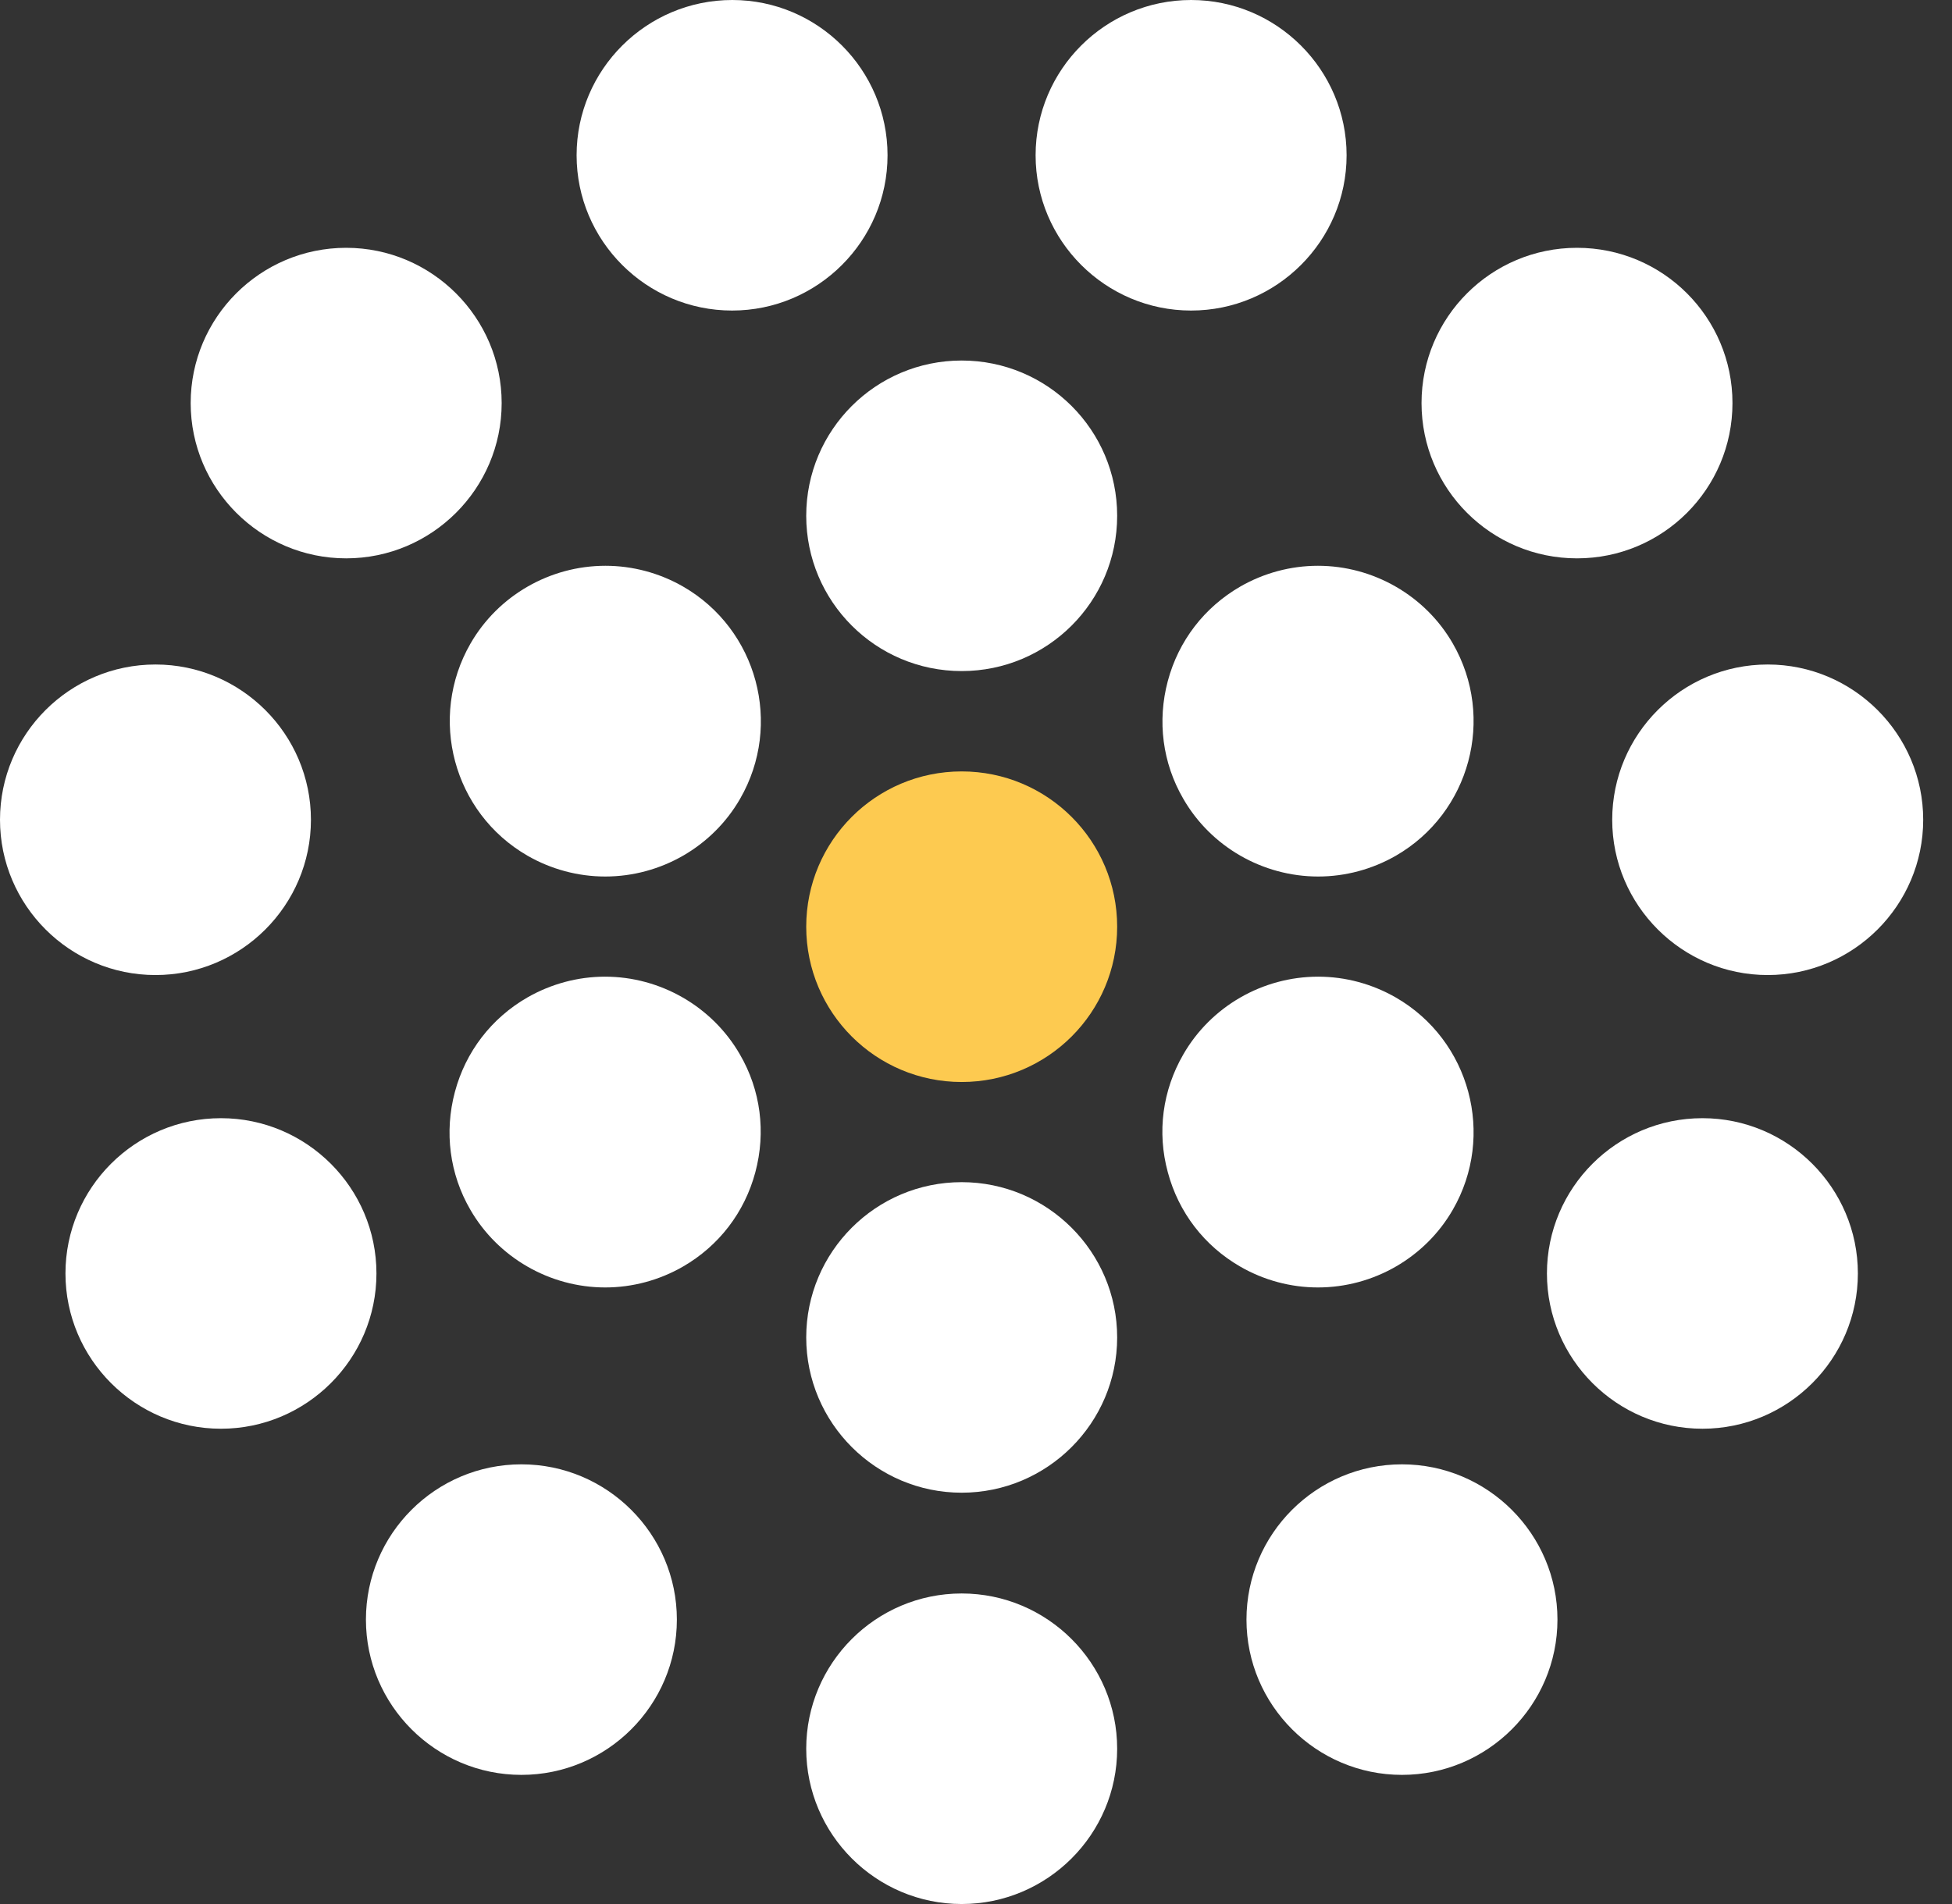
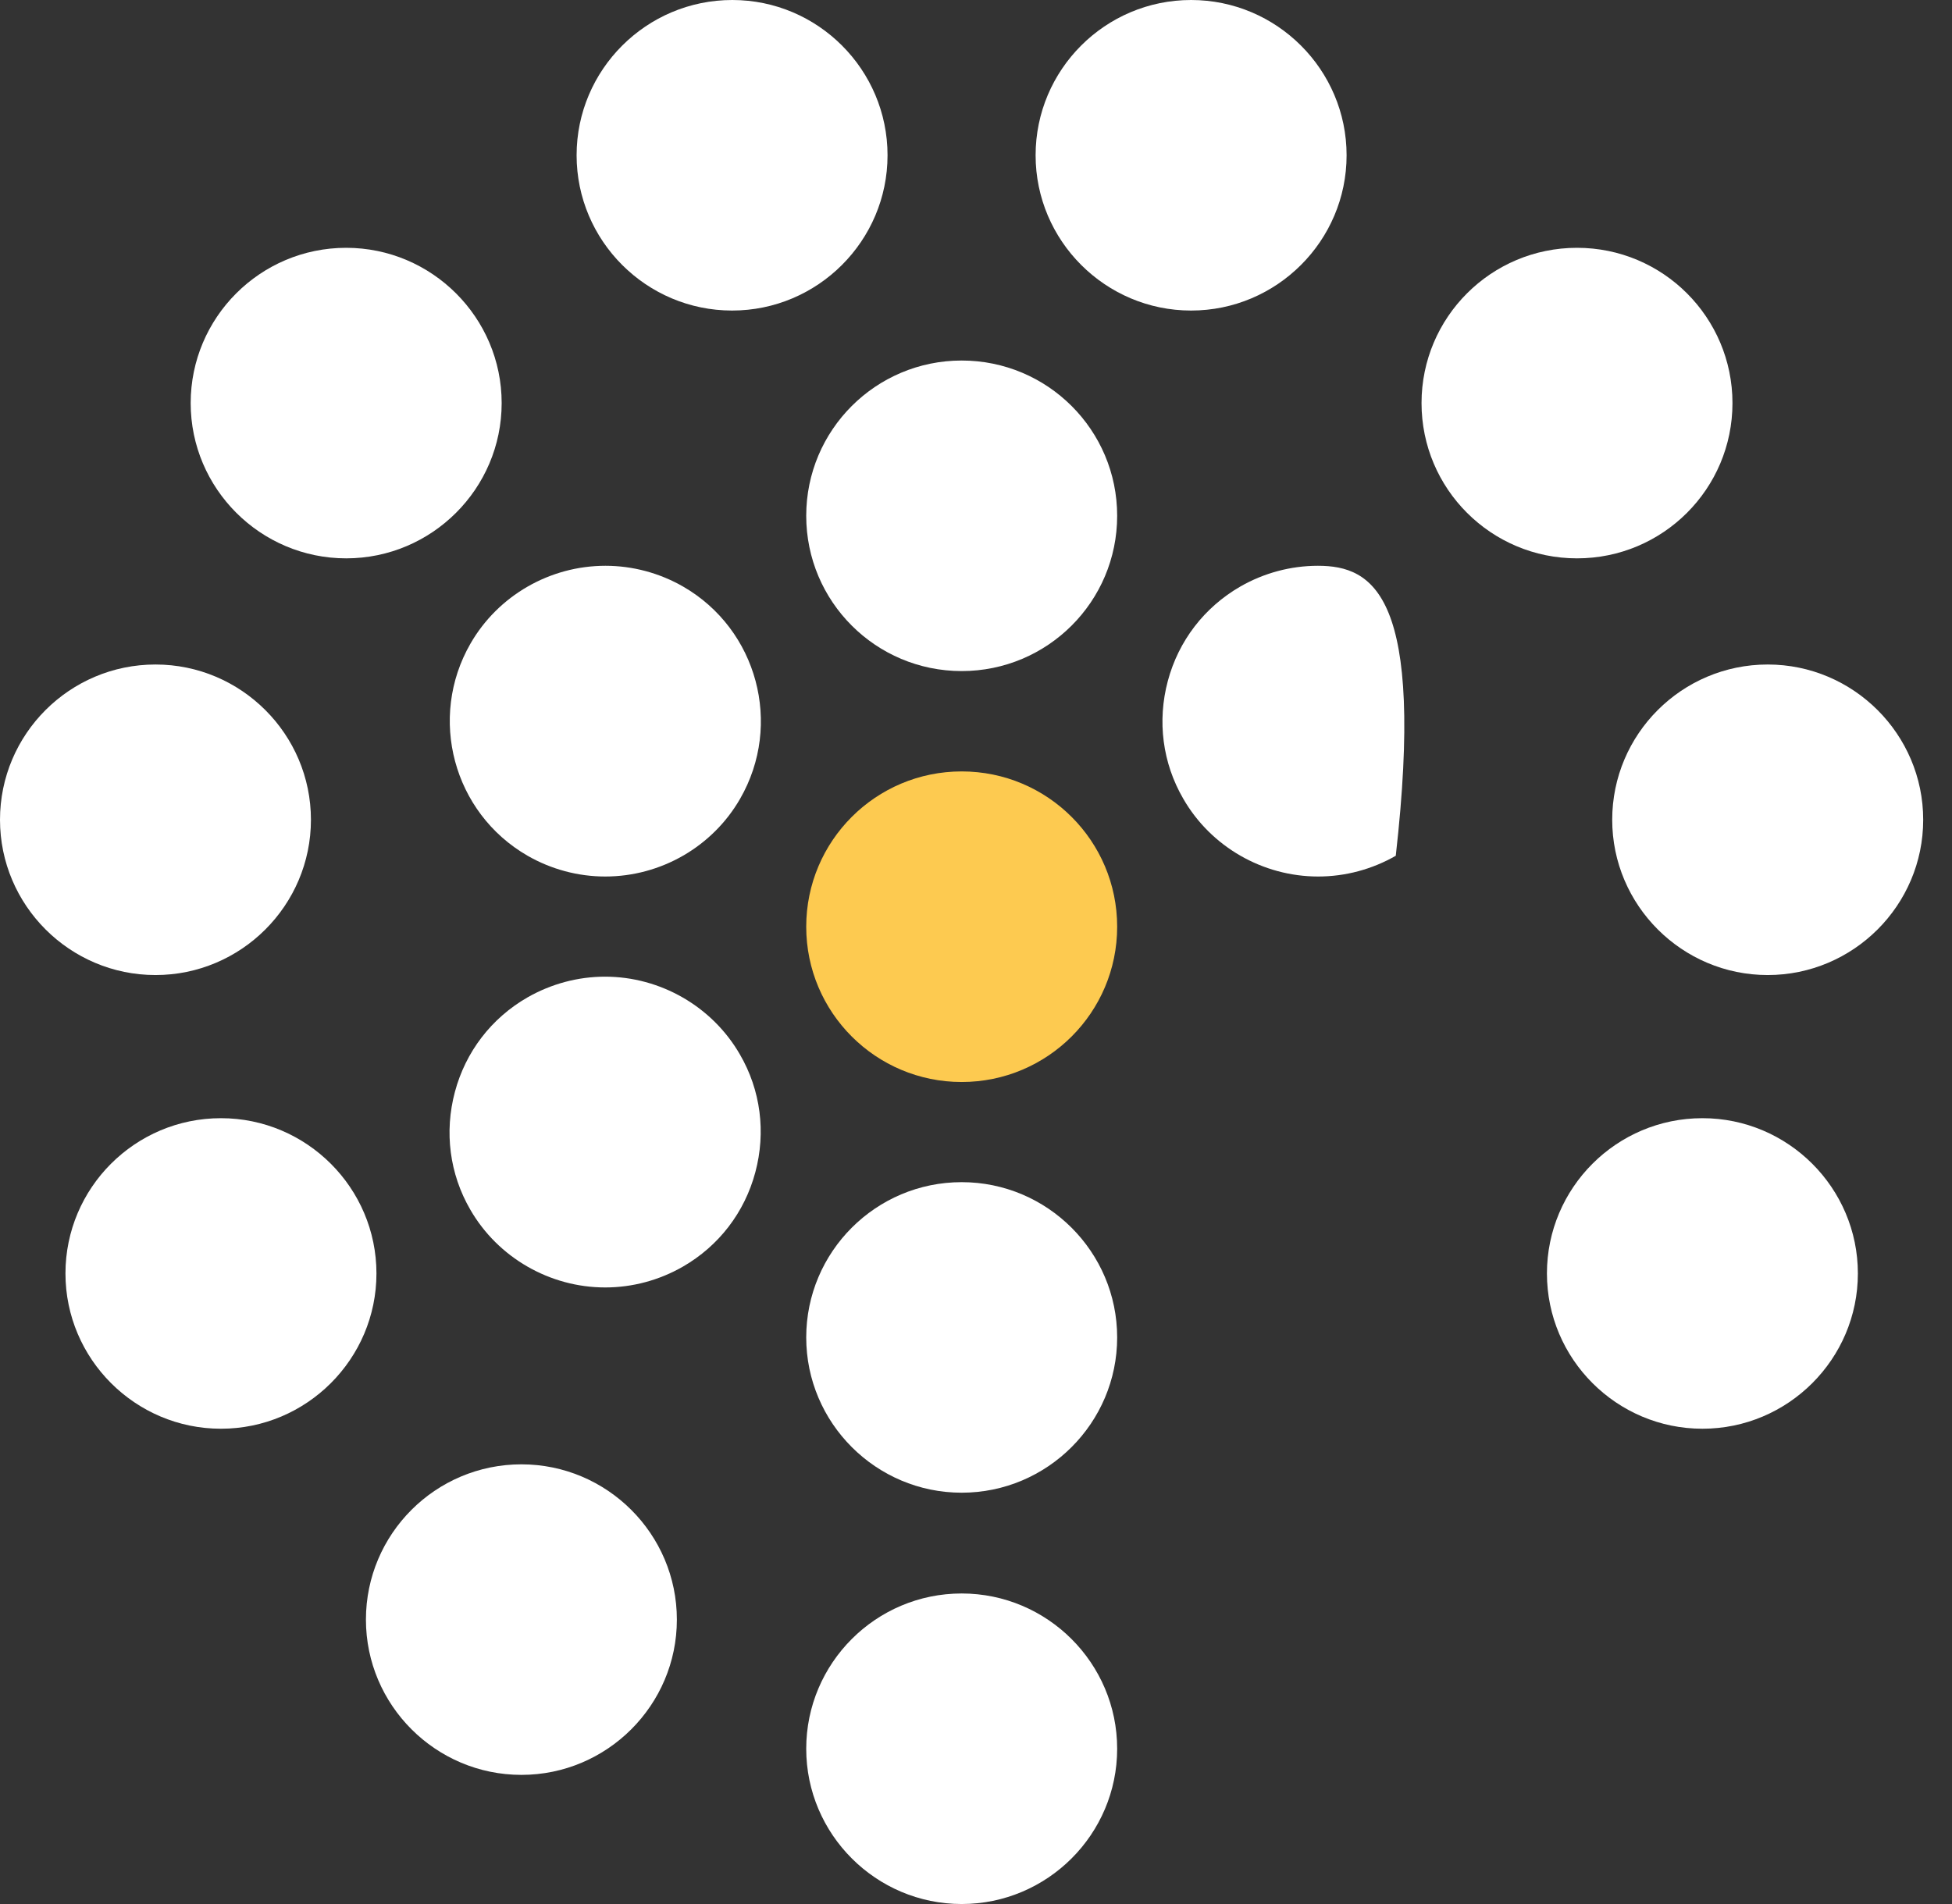
<svg xmlns="http://www.w3.org/2000/svg" width="41" height="40" viewBox="0 0 41 40" fill="none">
  <rect x="0" y="0" width="41" height="40" fill="#333333" stroke="none" />
  <path d="M3.266 13.96C1.462 13.96 0 15.425 0 17.222C0 19.019 1.466 20.484 3.266 20.484C5.065 20.484 6.531 19.019 6.531 17.222C6.531 15.425 5.065 13.96 3.266 13.96Z" fill="white" />
  <path d="M20.199 33.476C18.396 33.476 16.934 34.941 16.934 36.738C16.934 38.535 18.4 40 20.199 40C21.999 40 23.465 38.535 23.465 36.738C23.465 34.941 21.999 33.476 20.199 33.476Z" fill="white" />
  <path d="M10.952 30.763C9.148 30.763 7.686 32.227 7.686 34.025C7.686 35.822 9.152 37.287 10.952 37.287C12.751 37.287 14.217 35.822 14.217 34.025C14.217 32.227 12.751 30.763 10.952 30.763Z" fill="white" />
-   <path d="M29.447 30.763C27.643 30.763 26.181 32.227 26.181 34.025C26.181 35.822 27.648 37.287 29.447 37.287C31.246 37.287 32.713 35.822 32.713 34.025C32.713 32.227 31.246 30.763 29.447 30.763Z" fill="white" />
  <path d="M35.758 23.491C33.954 23.491 32.492 24.956 32.492 26.753C32.492 28.55 33.958 30.015 35.758 30.015C37.557 30.015 39.023 28.55 39.023 26.753C39.023 24.956 37.557 23.491 35.758 23.491Z" fill="white" />
  <path d="M4.641 23.491C2.837 23.491 1.375 24.956 1.375 26.753C1.375 28.55 2.842 30.015 4.641 30.015C6.44 30.015 7.907 28.55 7.907 26.753C7.907 24.956 6.44 23.491 4.641 23.491Z" fill="white" />
  <path d="M37.129 13.96C35.325 13.96 33.863 15.425 33.863 17.222C33.863 19.019 35.33 20.484 37.129 20.484C38.928 20.484 40.395 19.019 40.395 17.222C40.395 15.425 38.928 13.96 37.129 13.96Z" fill="white" />
  <path d="M33.124 11.73C34.927 11.73 36.389 10.27 36.389 8.468C36.389 6.667 34.927 5.206 33.124 5.206C31.32 5.206 29.858 6.667 29.858 8.468C29.858 10.27 31.32 11.73 33.124 11.73Z" fill="white" />
  <path d="M7.271 5.206C5.467 5.206 4.005 6.671 4.005 8.468C4.005 10.266 5.472 11.73 7.271 11.73C9.07 11.73 10.537 10.266 10.537 8.468C10.537 6.671 9.07 5.206 7.271 5.206Z" fill="white" />
  <path d="M15.381 0C13.577 0 12.111 1.465 12.111 3.262C12.111 5.059 13.577 6.524 15.377 6.524C17.176 6.524 18.642 5.059 18.642 3.262C18.642 1.465 17.18 0 15.381 0Z" fill="white" />
  <path d="M25.018 0C23.214 0 21.752 1.465 21.752 3.262C21.752 5.059 23.219 6.524 25.018 6.524C26.817 6.524 28.284 5.059 28.284 3.262C28.284 1.465 26.817 0 25.018 0Z" fill="white" />
  <path d="M20.199 22.731C22.003 22.731 23.465 21.27 23.465 19.469C23.465 17.667 22.003 16.206 20.199 16.206C18.396 16.206 16.934 17.667 16.934 19.469C16.934 21.27 18.396 22.731 20.199 22.731Z" fill="#FDCA50" />
  <path d="M20.199 24.835C18.396 24.835 16.934 26.299 16.934 28.097C16.934 29.894 18.4 31.359 20.199 31.359C21.999 31.359 23.465 29.894 23.465 28.097C23.465 26.299 21.999 24.835 20.199 24.835Z" fill="white" />
  <path d="M20.199 14.098C22.003 14.098 23.465 12.638 23.465 10.836C23.465 9.034 22.003 7.574 20.199 7.574C18.396 7.574 16.934 9.034 16.934 10.836C16.934 12.638 18.396 14.098 20.199 14.098Z" fill="white" />
-   <path d="M29.317 20.955C28.82 20.67 28.258 20.518 27.687 20.518C26.519 20.518 25.433 21.145 24.854 22.152C24.417 22.908 24.3 23.785 24.529 24.627C24.754 25.47 25.295 26.174 26.052 26.61C26.549 26.896 27.111 27.047 27.682 27.047C28.85 27.047 29.936 26.42 30.515 25.414C31.415 23.854 30.879 21.854 29.317 20.955Z" fill="white" />
  <path d="M11.082 17.978C11.579 18.263 12.141 18.414 12.712 18.414C13.88 18.414 14.966 17.788 15.545 16.781C16.445 15.221 15.909 13.221 14.347 12.322C13.85 12.037 13.287 11.886 12.717 11.886C11.549 11.886 10.463 12.512 9.883 13.519C8.984 15.079 9.52 17.079 11.082 17.978Z" fill="white" />
-   <path d="M27.687 18.414C28.258 18.414 28.82 18.263 29.317 17.978C30.879 17.079 31.415 15.079 30.515 13.519C29.936 12.512 28.846 11.886 27.682 11.886C27.111 11.886 26.549 12.037 26.052 12.322C25.295 12.759 24.754 13.463 24.529 14.306C24.304 15.148 24.417 16.029 24.854 16.781C25.433 17.788 26.523 18.414 27.687 18.414Z" fill="white" />
+   <path d="M27.687 18.414C28.258 18.414 28.82 18.263 29.317 17.978C29.936 12.512 28.846 11.886 27.682 11.886C27.111 11.886 26.549 12.037 26.052 12.322C25.295 12.759 24.754 13.463 24.529 14.306C24.304 15.148 24.417 16.029 24.854 16.781C25.433 17.788 26.523 18.414 27.687 18.414Z" fill="white" />
  <path d="M12.708 20.518C12.137 20.518 11.575 20.67 11.077 20.955C10.32 21.391 9.78 22.096 9.555 22.938C9.33 23.78 9.442 24.662 9.879 25.414C10.459 26.42 11.549 27.047 12.712 27.047C13.283 27.047 13.845 26.896 14.343 26.61C15.1 26.174 15.64 25.47 15.865 24.627C16.09 23.785 15.978 22.903 15.541 22.152C14.961 21.145 13.871 20.518 12.708 20.518Z" fill="white" />
</svg>